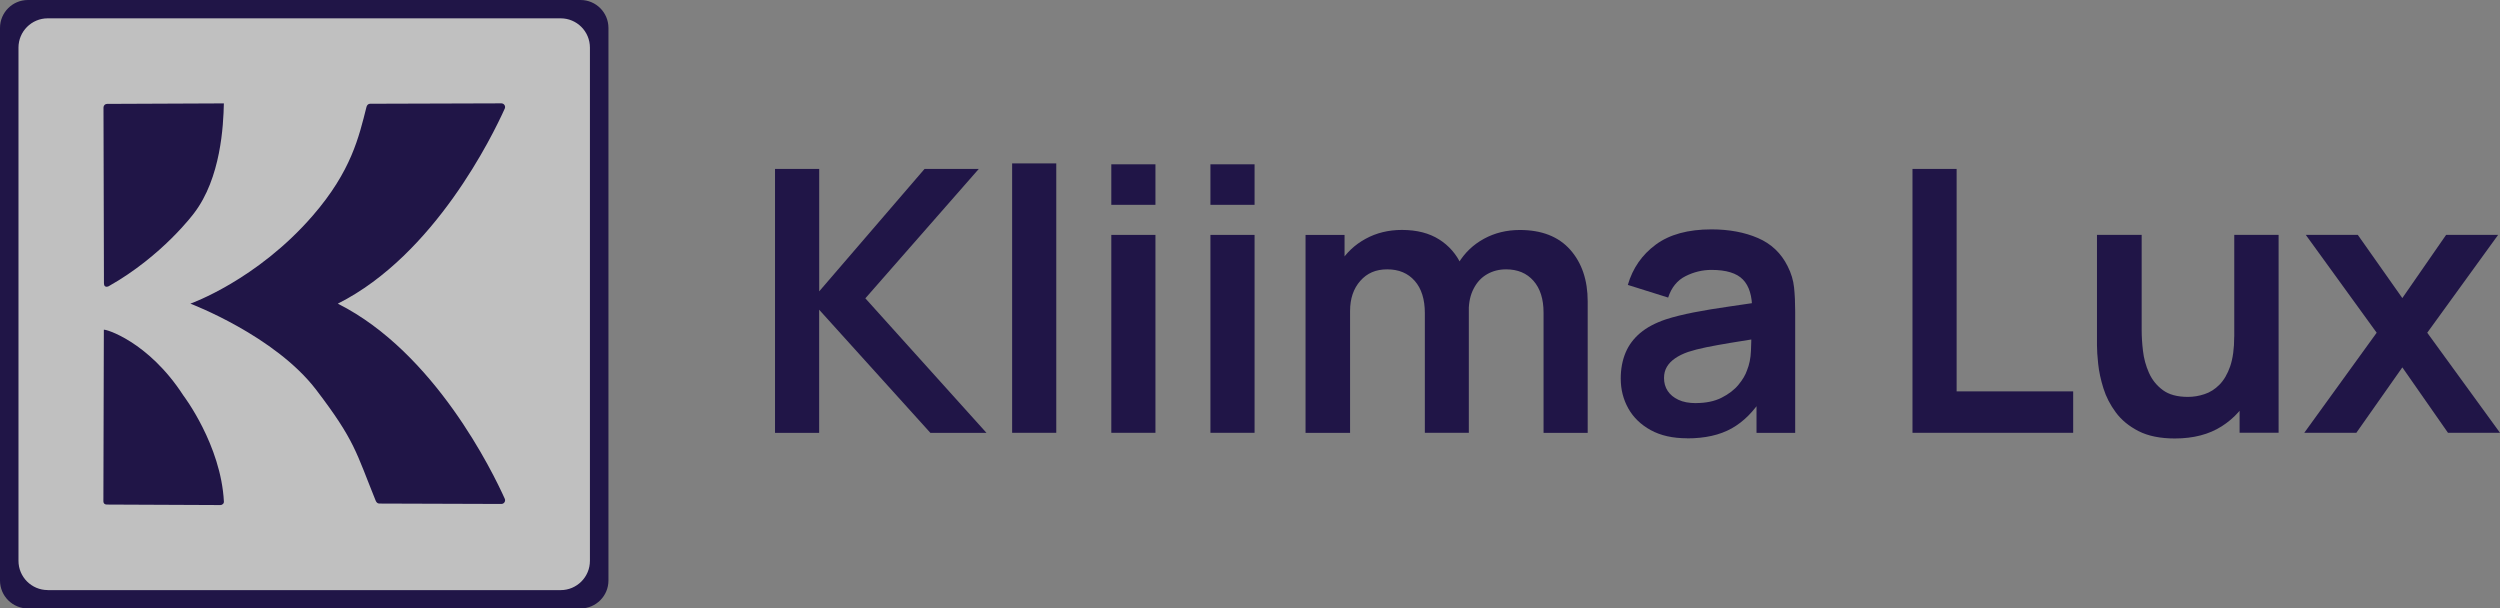
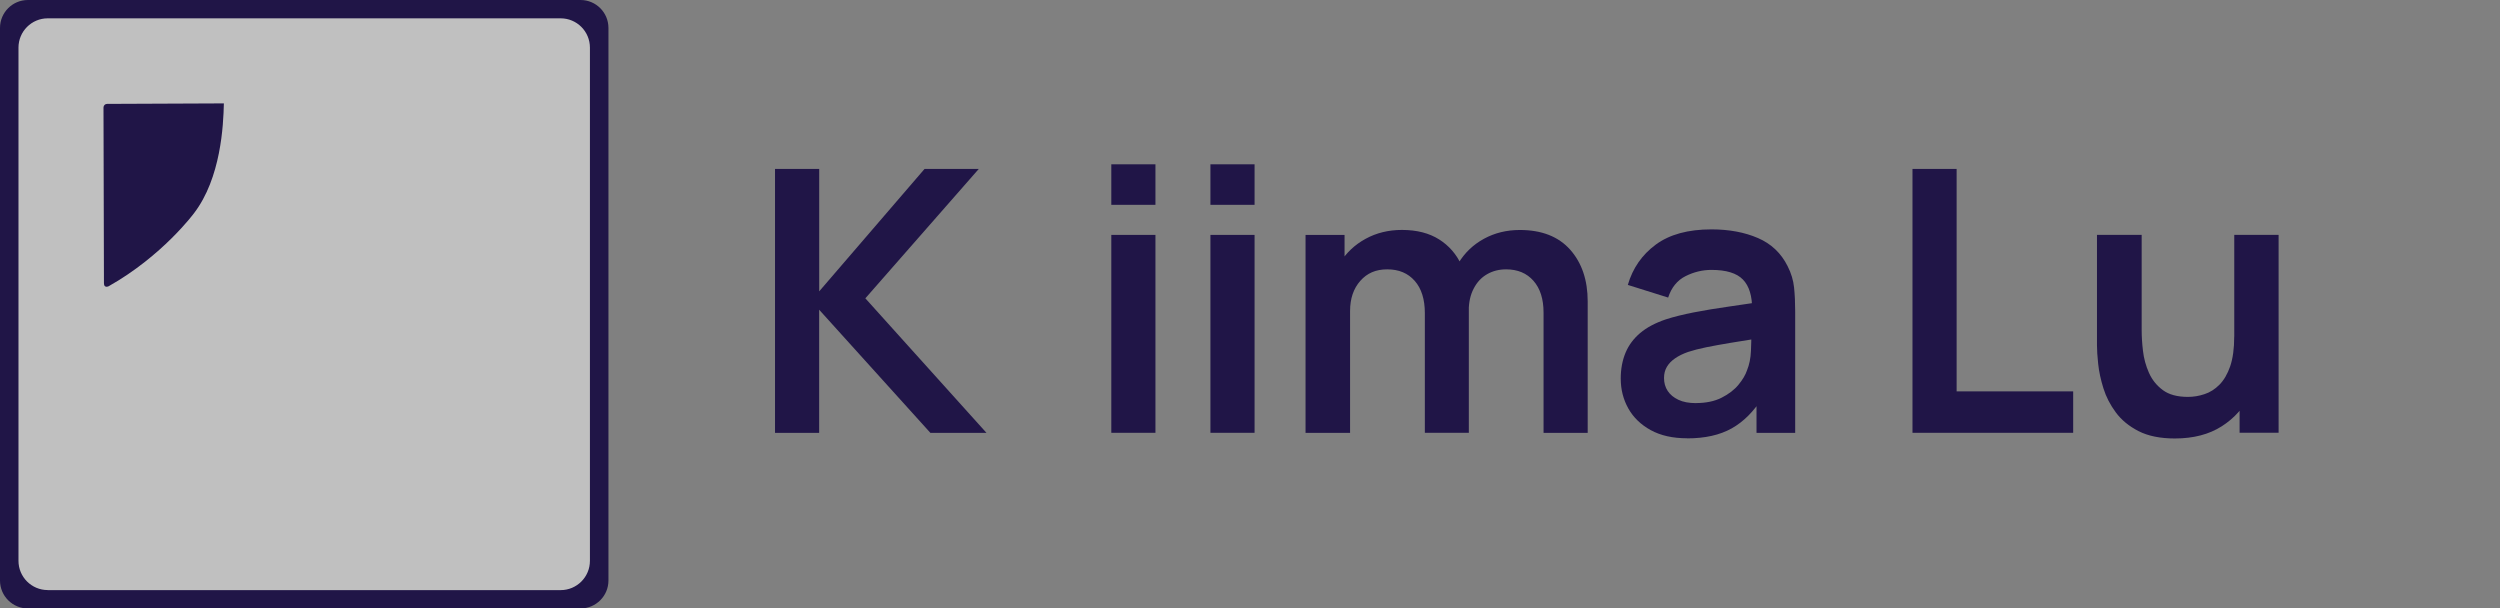
<svg xmlns="http://www.w3.org/2000/svg" id="Layer_2" data-name="Layer 2" viewBox="0 0 497.86 121.17">
  <rect x="0" y="0" width="497.86" height="121.17" fill="#808080" stroke="none" />
  <defs>
    <style>
      .cls-1 {
        fill: #fff;
        opacity: .5;
      }

      .cls-1, .cls-2 {
        stroke-width: 0px;
      }

      .cls-2 {
        fill: #201547;
      }
    </style>
  </defs>
  <g id="Layer_1-2" data-name="Layer 1">
    <g>
      <path class="cls-2" d="M154.34,86.19v-52.55h8.8v24.38l20.98-24.38h10.8l-22.59,25.77,24.12,26.79h-11.17l-22.15-24.52v24.52h-8.8Z" />
-       <path class="cls-2" d="M201.56,86.19v-53.65h8.79v53.65h-8.79Z" />
      <path class="cls-2" d="M221.31,40.79v-8.07h8.79v8.07h-8.79ZM221.31,86.19v-39.41h8.79v39.41h-8.79Z" />
      <path class="cls-2" d="M241.05,40.79v-8.07h8.79v8.07h-8.79ZM241.05,86.19v-39.41h8.79v39.41h-8.79Z" />
      <path class="cls-2" d="M259.99,86.19v-39.41h7.77v12.23h1.1v27.19h-8.87ZM283.75,86.19v-23.83c0-2.75-.67-4.89-2.01-6.42-1.34-1.53-3.16-2.3-5.47-2.3s-4.03.77-5.38,2.3c-1.35,1.53-2.03,3.53-2.03,5.99l-3.94-2.63c0-2.55.63-4.85,1.9-6.9,1.26-2.04,2.97-3.66,5.13-4.84,2.15-1.18,4.57-1.77,7.24-1.77,2.94,0,5.41.63,7.39,1.88,1.98,1.25,3.47,2.96,4.45,5.11s1.48,4.58,1.48,7.28v26.13h-8.76ZM307.39,86.19v-23.94c0-2.7-.67-4.81-2.01-6.33-1.34-1.52-3.15-2.28-5.44-2.28-1.41,0-2.68.32-3.8.97-1.12.64-2.01,1.59-2.66,2.85-.66,1.25-.99,2.74-.99,4.47l-3.9-2.3c-.02-2.72.59-5.13,1.84-7.21,1.25-2.08,2.95-3.7,5.09-4.87,2.14-1.17,4.53-1.75,7.15-1.75,4.35,0,7.69,1.31,10.02,3.92,2.32,2.62,3.49,6.05,3.49,10.31v26.17h-8.79Z" />
      <path class="cls-2" d="M335.97,87.28c-2.85,0-5.26-.54-7.23-1.62-1.97-1.08-3.46-2.52-4.47-4.32-1.01-1.8-1.51-3.78-1.51-5.95,0-1.9.32-3.61.95-5.13.63-1.52,1.61-2.83,2.92-3.94,1.31-1.11,3.02-2.01,5.11-2.72,1.58-.51,3.44-.97,5.57-1.39,2.13-.41,4.44-.8,6.93-1.15,2.49-.35,5.1-.74,7.83-1.15l-3.14,1.79c.02-2.72-.58-4.73-1.83-6.02-1.24-1.29-3.33-1.93-6.28-1.93-1.78,0-3.49.41-5.15,1.24-1.65.83-2.81,2.25-3.47,4.27l-8.03-2.52c.97-3.33,2.83-6.01,5.57-8.03,2.74-2.02,6.43-3.03,11.08-3.03,3.5,0,6.59.57,9.25,1.72,2.66,1.14,4.64,3.02,5.93,5.62.71,1.39,1.13,2.8,1.28,4.25s.22,3.02.22,4.73v24.2h-7.7v-8.54l1.28,1.39c-1.78,2.85-3.85,4.93-6.22,6.26-2.37,1.33-5.33,1.99-8.89,1.99ZM337.72,80.27c1.99,0,3.7-.35,5.11-1.06,1.41-.71,2.54-1.57,3.38-2.59.84-1.02,1.4-1.98,1.7-2.88.46-1.12.72-2.4.78-3.85.06-1.45.09-2.62.09-3.52l2.7.8c-2.65.41-4.93.78-6.82,1.1-1.9.32-3.53.61-4.89.89-1.36.28-2.57.59-3.61.93-1.02.36-1.89.79-2.59,1.28-.71.49-1.25,1.05-1.62,1.68-.38.63-.57,1.38-.57,2.23,0,.97.24,1.83.73,2.57.49.74,1.2,1.33,2.14,1.77.94.44,2.1.66,3.49.66Z" />
      <path class="cls-2" d="M380.86,86.19v-52.55h8.79v44.3h23.21v8.25h-32.01Z" />
      <path class="cls-2" d="M433.12,87.32c-2.92,0-5.33-.49-7.23-1.46-1.9-.97-3.41-2.21-4.53-3.72-1.12-1.51-1.95-3.11-2.48-4.82s-.88-3.31-1.04-4.84c-.16-1.52-.24-2.75-.24-3.7v-22.01h8.9v18.98c0,1.22.08,2.59.26,4.11.17,1.52.57,2.98,1.19,4.38.62,1.4,1.55,2.55,2.77,3.45s2.89,1.35,4.98,1.35c1.12,0,2.23-.18,3.32-.55,1.1-.36,2.09-.99,2.97-1.88s1.6-2.11,2.14-3.67c.53-1.56.8-3.53.8-5.91l5.22,2.23c0,3.36-.65,6.4-1.95,9.12-1.3,2.73-3.22,4.9-5.75,6.51-2.53,1.62-5.64,2.43-9.34,2.43ZM446,86.19v-12.23h-1.06v-27.19h8.83v39.41h-7.77Z" />
-       <path class="cls-2" d="M458.88,86.19l14.42-19.93-14.12-19.49h10.36l8.87,12.59,8.72-12.59h10.36l-14.12,19.49,14.49,19.93h-10.36l-9.09-13.03-9.16,13.03h-10.36Z" />
      <g>
        <rect class="cls-1" x="1.92" y="2.3" width="117.34" height="116.57" />
        <path class="cls-2" d="M115.61,121.17H5.56c-3.07,0-5.56-2.49-5.56-5.56V5.56C0,2.49,2.49,0,5.56,0h110.05c3.07,0,5.56,2.49,5.56,5.56v110.05c0,3.07-2.49,5.56-5.56,5.56ZM9.51,117.52h102.14c3.22,0,5.83-2.61,5.83-5.83V9.48c0-3.22-2.61-5.83-5.83-5.83H9.51c-3.22,0-5.83,2.61-5.83,5.83v102.2c0,3.22,2.61,5.83,5.83,5.83Z" />
        <g>
          <path class="cls-2" d="M44.59,20.59l-23.27.1c-.39,0-.71.32-.71.71l.09,34.93c0,.4.09.61.24.7.24.15.59.03.7-.03,10.71-6.03,16.98-14.52,16.98-14.52,5.38-7.01,5.87-17.54,5.96-21.9Z" />
-           <path class="cls-2" d="M20.68,65.68l-.09,34.11c0,.51.31.69.69.69l22.61.1c.19,0,.35-.07.48-.19,0,0,.23-.16.22-.47-.57-11.33-8.08-21.17-8.08-21.17-7.01-10.82-15.63-13.29-15.82-13.08Z" />
-           <path class="cls-2" d="M67.35,60.51l-.08-.04.08-.04c19.25-9.71,30.8-33.54,33.17-38.81.22-.49-.14-1.04-.68-1.04l-26.13.08c-.36,0-.63.27-.72.61-1.51,5.96-3.01,12.78-10.68,21.64-11.15,12.89-24.4,17.56-24.4,17.56,0,0,16.83,6.36,25.09,17.2,7.71,10.12,7.87,12.3,11.8,22,.13.33.36.61.72.61l24.32.08c.54,0,.9-.55.68-1.04-2.37-5.27-13.92-29.1-33.17-38.81Z" />
        </g>
      </g>
    </g>
  </g>
</svg>